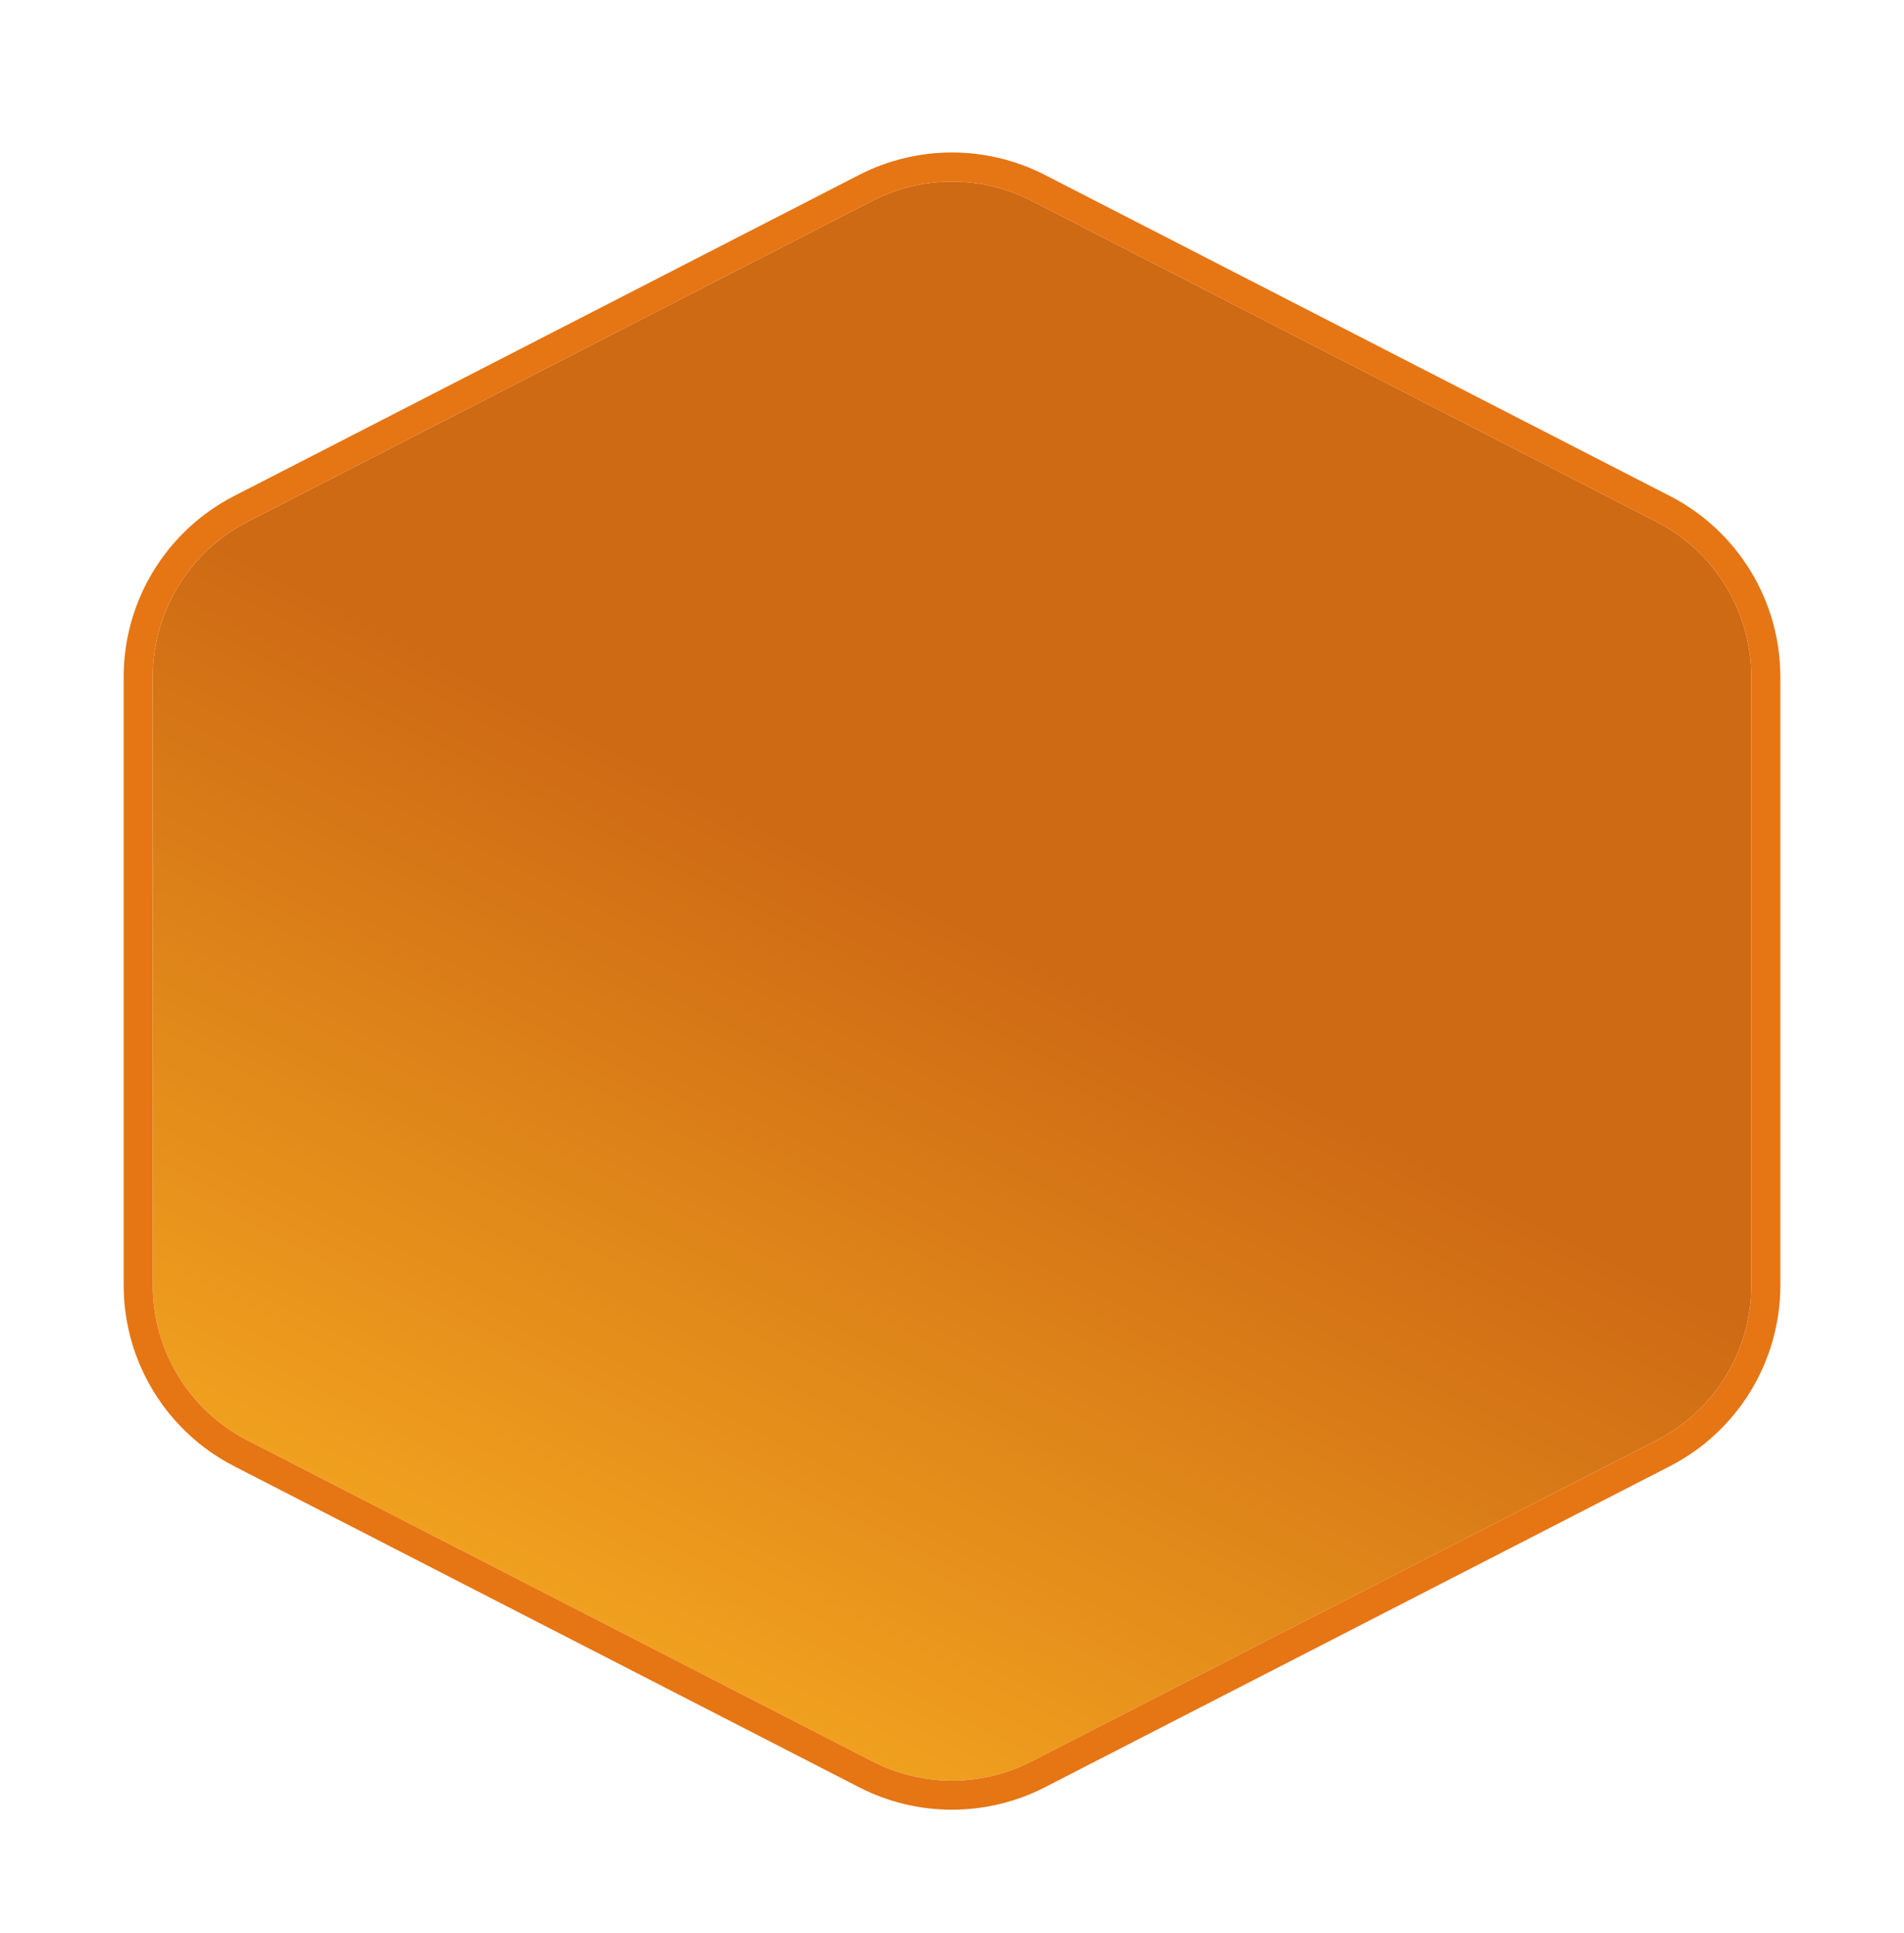
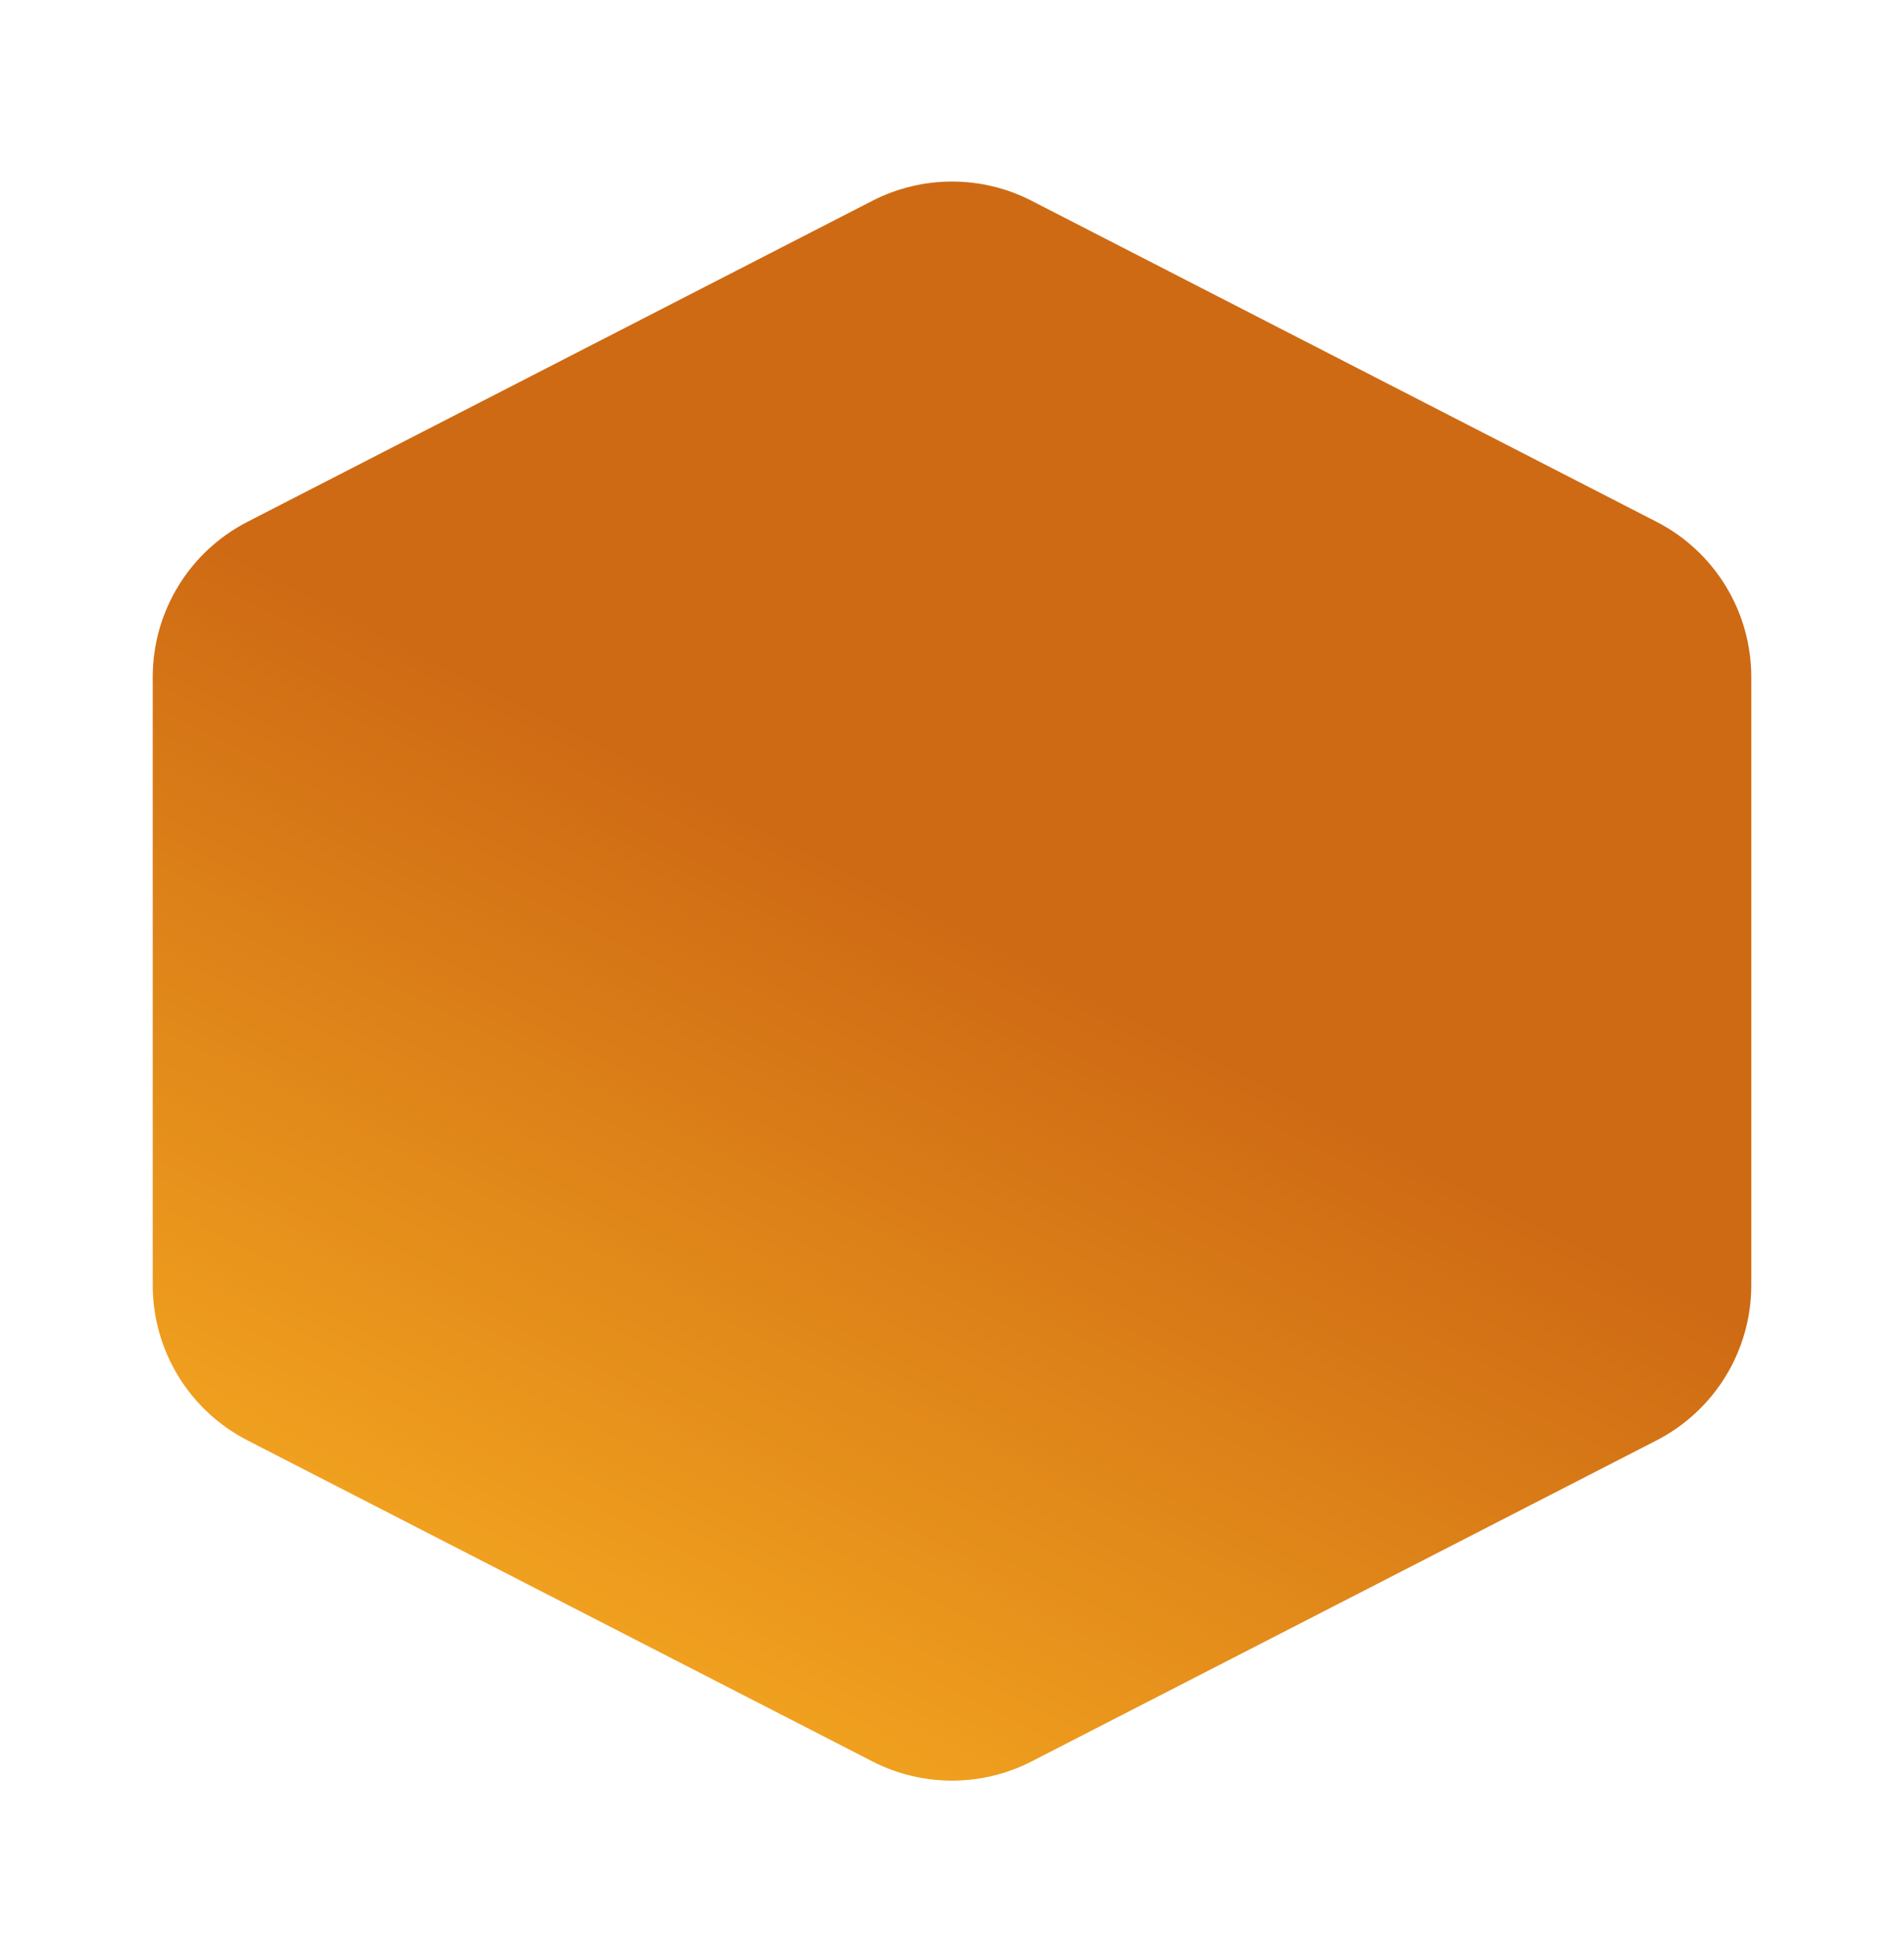
<svg xmlns="http://www.w3.org/2000/svg" width="131" height="133" viewBox="0 0 131 133" fill="none">
  <g filter="url(#filter0_d_548_3496)">
    <path d="M70.984 111.183C67.542 112.951 63.459 112.951 60.017 111.183L17.025 89.098C13.024 87.042 10.508 82.922 10.508 78.424L10.508 36.576C10.508 32.078 13.024 27.958 17.025 25.902L60.017 3.817C63.459 2.049 67.542 2.049 70.984 3.817L113.976 25.902C117.977 27.958 120.493 32.078 120.493 36.576L120.493 78.424C120.493 82.922 117.977 87.042 113.976 89.098L70.984 111.183Z" fill="url(#paint0_linear_548_3496)" />
-     <path d="M71.441 112.072C67.712 113.988 63.289 113.988 59.56 112.072L16.568 89.987C12.233 87.761 9.508 83.297 9.508 78.424L9.508 36.576C9.508 31.703 12.233 27.239 16.568 25.013L59.56 2.928C63.289 1.012 67.712 1.012 71.441 2.928L114.433 25.013C118.768 27.239 121.493 31.703 121.493 36.576L121.493 78.424C121.493 83.297 118.768 87.761 114.433 89.987L71.441 112.072Z" stroke="#E67514" stroke-width="2" />
  </g>
  <defs>
    <filter id="filter0_d_548_3496" x="0.508" y="0.491" width="129.985" height="132.018" filterUnits="userSpaceOnUse" color-interpolation-filters="sRGB">
      <feFlood flood-opacity="0" result="BackgroundImageFix" />
      <feColorMatrix in="SourceAlpha" type="matrix" values="0 0 0 0 0 0 0 0 0 0 0 0 0 0 0 0 0 0 127 0" result="hardAlpha" />
      <feOffset dy="10" />
      <feGaussianBlur stdDeviation="4" />
      <feComposite in2="hardAlpha" operator="out" />
      <feColorMatrix type="matrix" values="0 0 0 0 0 0 0 0 0 0 0 0 0 0 0 0 0 0 0.3 0" />
      <feBlend mode="normal" in2="BackgroundImageFix" result="effect1_dropShadow_548_3496" />
      <feBlend mode="normal" in="SourceGraphic" in2="effect1_dropShadow_548_3496" result="shape" />
    </filter>
    <linearGradient id="paint0_linear_548_3496" x1="66.336" y1="53.648" x2="20.016" y2="144.145" gradientUnits="userSpaceOnUse">
      <stop stop-color="#CE6A14" />
      <stop offset="0.771" stop-color="#FFB823" />
    </linearGradient>
  </defs>
</svg>